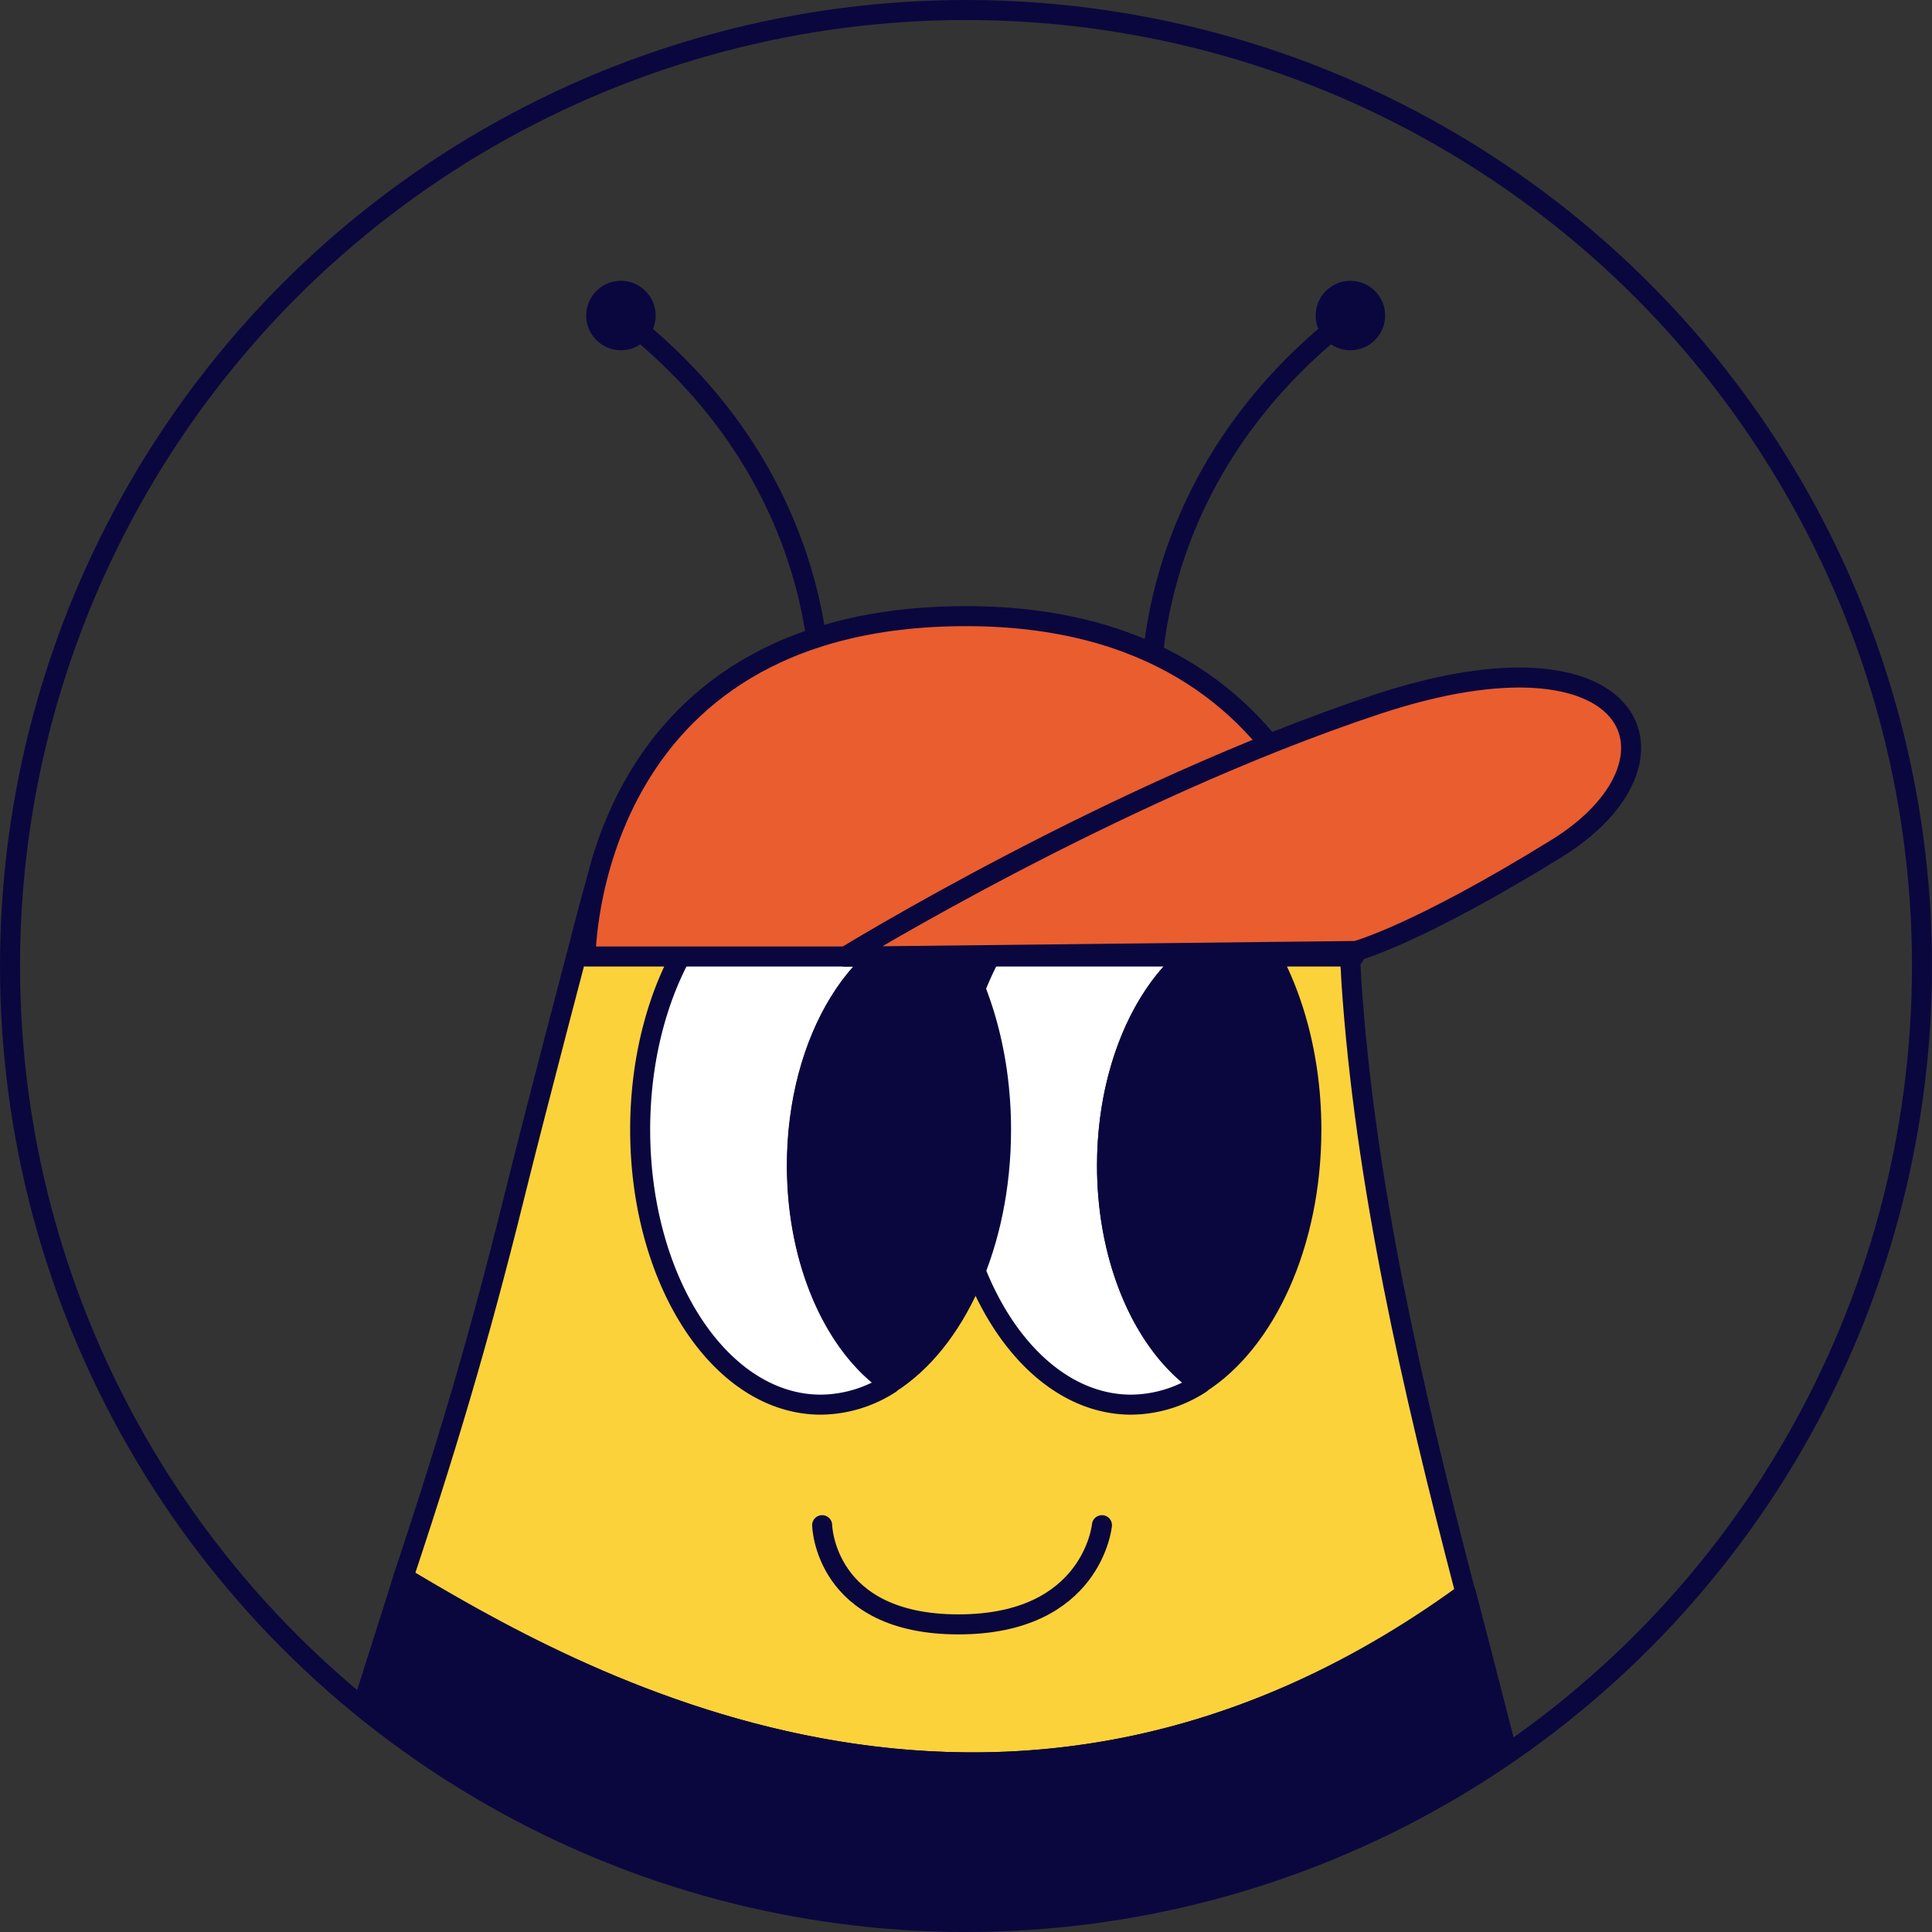
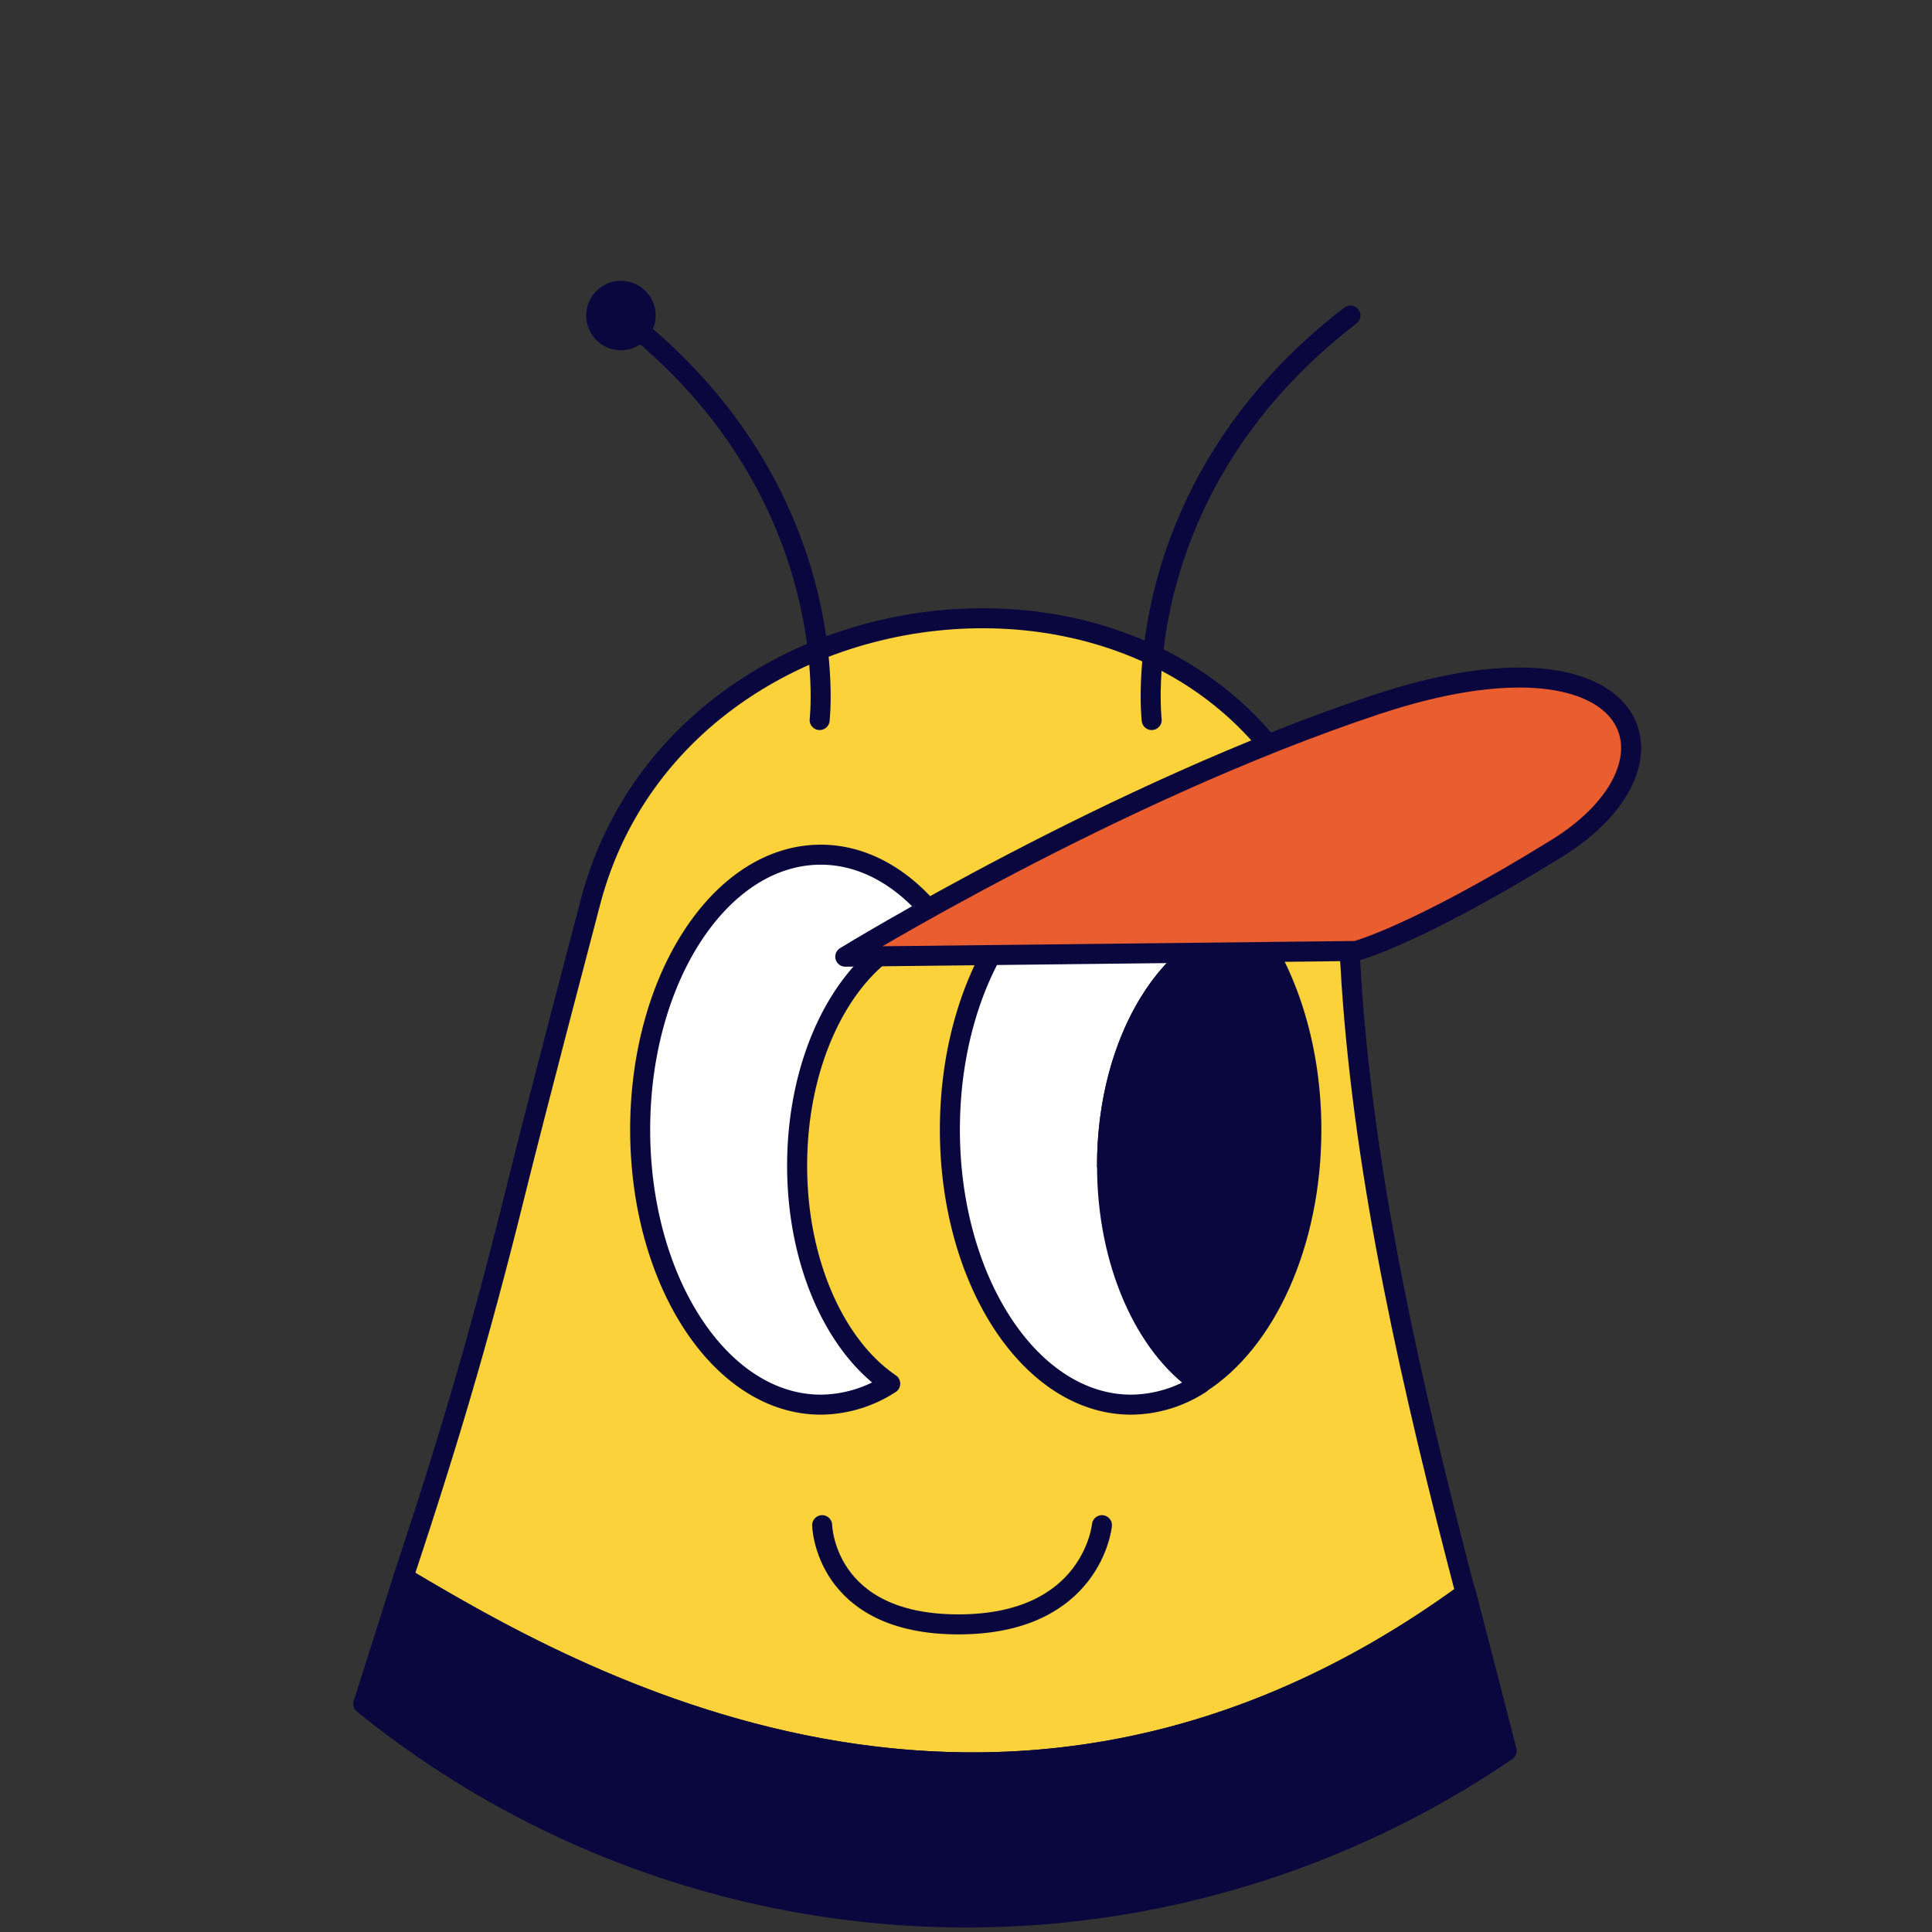
<svg xmlns="http://www.w3.org/2000/svg" viewBox="0 0 193 193">
  <rect x="0" y="0" width="193" height="193" fill="#333333" stroke="none" />
  <defs>
    <style>.cls-1{fill:#fcd23b;}.cls-1,.cls-2,.cls-3,.cls-4,.cls-6,.cls-7{stroke:#0a073f;stroke-width:2px;}.cls-1,.cls-2,.cls-4,.cls-6,.cls-7{stroke-linecap:round;stroke-linejoin:round;}.cls-2{fill:#fff;}.cls-3,.cls-5,.cls-7{fill:#0a073f;}.cls-3{stroke-miterlimit:10;}.cls-4{fill:none;}.cls-6{fill:#ea5d2f;}</style>
  </defs>
  <g id="Calque_2" data-name="Calque 2">
    <g id="Calque_6" data-name="Calque 6">
      <path class="cls-1" d="M146.41,159.16c-5.33-20.43-10.07-41-11.41-61.11-2-48-66-46-76-8-5.24,19.92-7,27-7,27-3.58,14.53-6.57,25.08-11.71,40.52C56.21,167,99.87,193.09,146.41,159.16Z" />
-       <path class="cls-2" d="M110.59,116.44c0-12.61,6.42-22.91,14.55-23.81-3.21-4.49-7.49-7.25-12.19-7.25-10,0-18.06,12.3-18.06,27.47S103,140.32,113,140.32a12.85,12.85,0,0,0,6.92-2.1C114.41,134.49,110.59,126.15,110.59,116.44Z" />
+       <path class="cls-2" d="M110.59,116.44c0-12.61,6.42-22.91,14.55-23.81-3.21-4.49-7.49-7.25-12.19-7.25-10,0-18.06,12.3-18.06,27.47S103,140.32,113,140.32a12.85,12.85,0,0,0,6.92-2.1Z" />
      <path class="cls-3" d="M131,112.85c0-8-2.27-15.19-5.86-20.22-8.13.9-14.55,11.2-14.55,23.81,0,9.71,3.82,18.05,9.28,21.78C126.4,134.09,131,124.29,131,112.85Z" />
      <path class="cls-4" d="M110.08,152.36s-.93,9.91-14.34,9.91-13.61-9.91-13.61-9.91" />
      <path class="cls-2" d="M79.63,116.44c0-12.61,6.41-22.91,14.54-23.81C91,88.14,86.69,85.38,82,85.38c-10,0-18.05,12.3-18.05,27.47S72,140.32,82,140.32a12.91,12.91,0,0,0,6.93-2.1C83.44,134.49,79.63,126.15,79.63,116.44Z" />
-       <path class="cls-3" d="M100,112.85c0-8-2.26-15.19-5.86-20.22-8.13.9-14.54,11.2-14.54,23.81,0,9.71,3.81,18.05,9.28,21.78C95.44,134.09,100,124.29,100,112.85Z" />
      <path class="cls-4" d="M115.05,71.93s-2.71-23.06,19.85-40.41" />
-       <circle class="cls-5" cx="134.9" cy="31.52" r="3.47" />
      <path class="cls-4" d="M81.88,71.93S84.58,48.87,62,31.52" />
      <circle class="cls-5" cx="62.03" cy="31.52" r="3.47" />
-       <path class="cls-6" d="M58.5,95.55h76.75s-1.75-34-38.75-34C58.5,61.55,58.5,95.55,58.5,95.55Z" />
      <path class="cls-6" d="M84.44,95.57s26.82-16.49,53.06-25.19,32.08,5.68,18,14.38S135.45,95,135.45,95Z" />
      <path class="cls-7" d="M40.29,157.57c-1.27,4.08-2.66,8.4-4,12.64a95.76,95.76,0,0,0,114.22,4.69c-1.3-5.08-2.64-10.28-4.06-15.74C99.87,193.09,56.21,167,40.29,157.57Z" />
-       <circle class="cls-4" cx="96.5" cy="96.5" r="95.5" />
    </g>
  </g>
</svg>